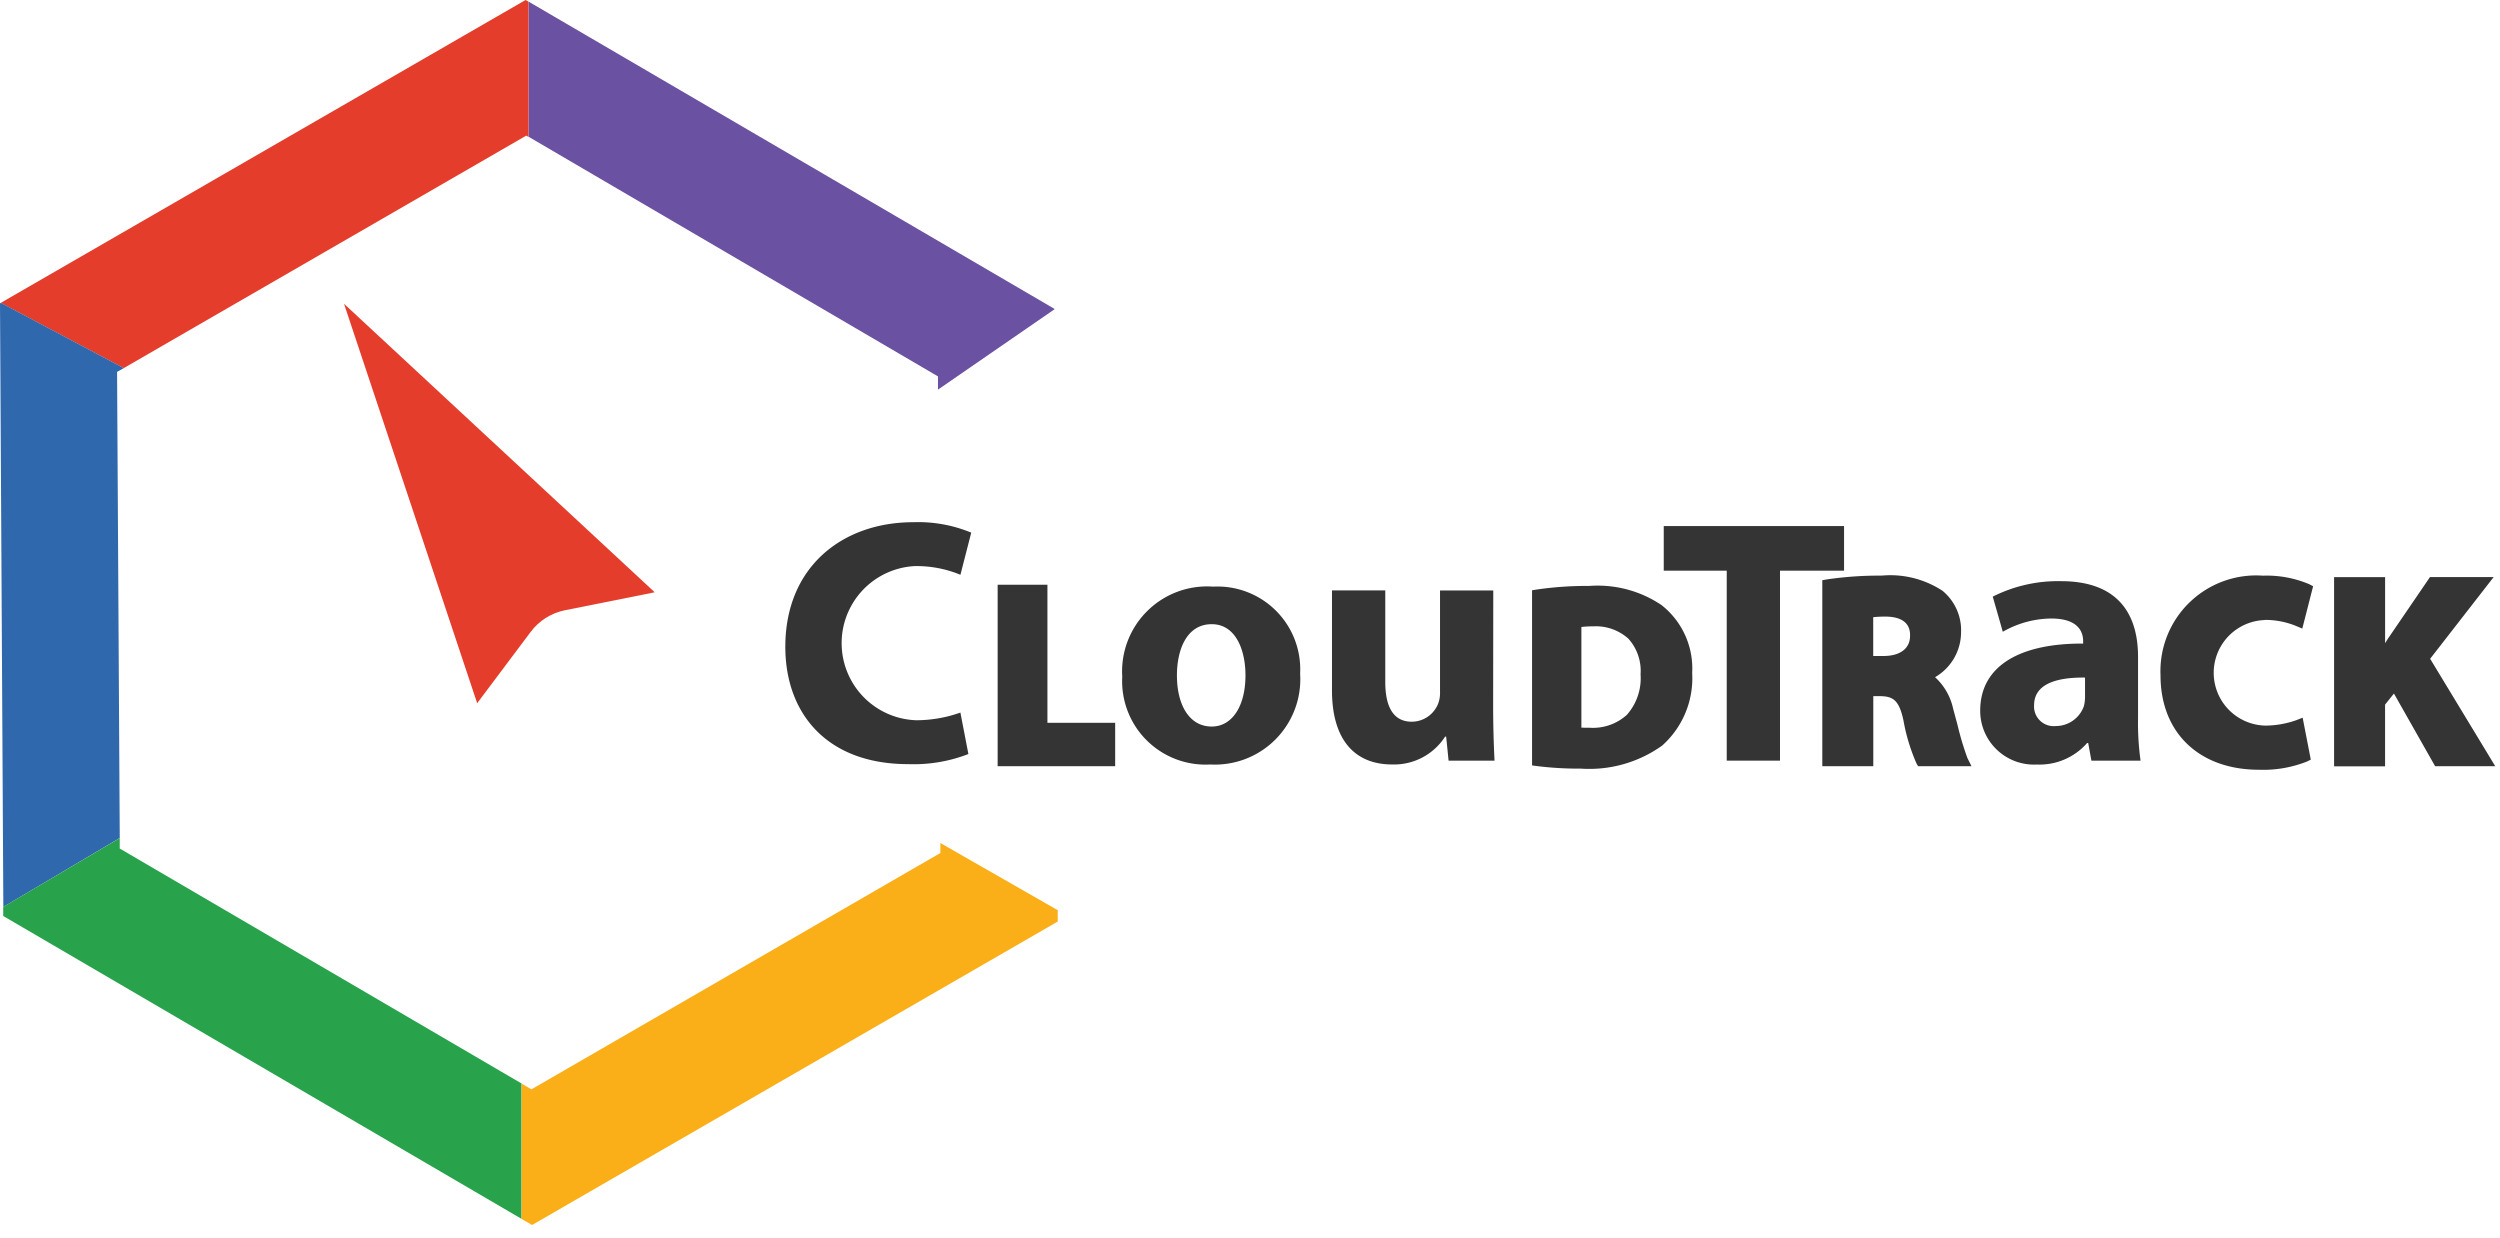
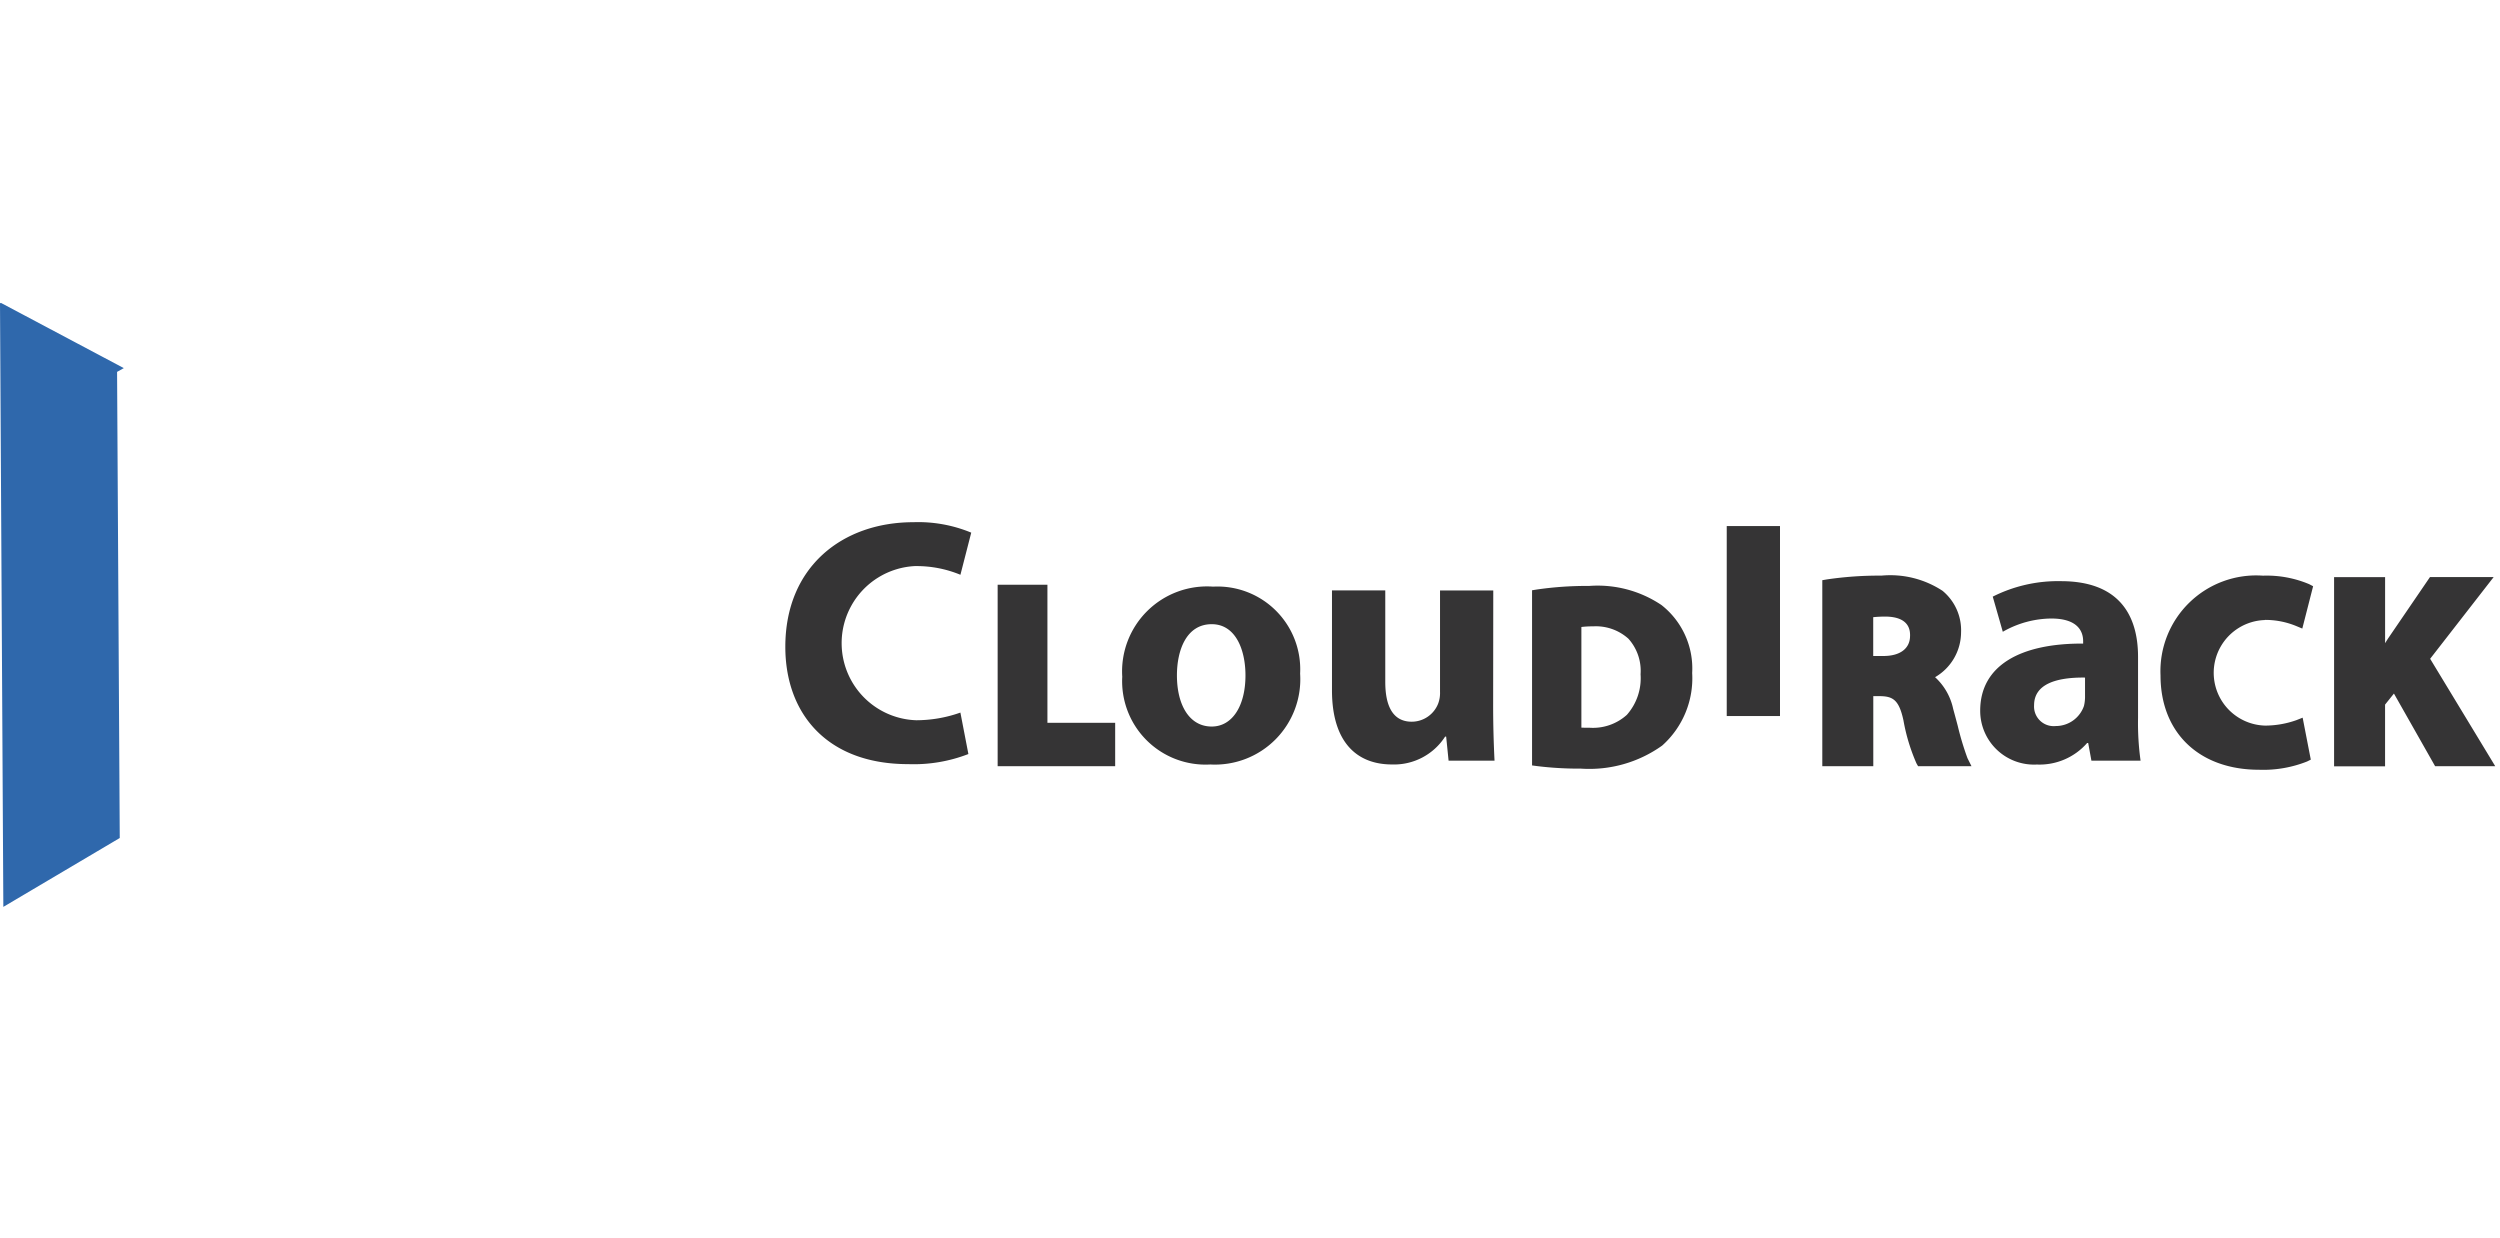
<svg xmlns="http://www.w3.org/2000/svg" width="101" height="50" fill="none" viewBox="0 0 101 50">
-   <path fill="#E53D2C" d="M21.358.071v5.462l-.099-.053-16.261 9.392L.03 12.237 21.233 0l.125.071Z" />
  <path fill="#2F68AC" d="m4.73 15.024.108 18.831-4.703 2.783L0 12.254l.036-.018 4.966 2.636-.272.152Z" />
-   <path fill="#28A34C" d="M21.07 43.774v5.468L.13 37.006v-.367l4.707-2.78v.422l16.235 9.493Z" />
-   <path fill="#FAAF19" d="M42.733 36.773v.457L21.496 49.49l-.422-.243v-5.47l.395.233 16.522-9.549v-.403l4.742 2.715Z" />
-   <path fill="#6A51A2" d="M42.6 12.478v.018l-4.706 3.245v-.535L21.364 5.53V.071L42.6 12.478Z" />
-   <path fill="#E53D2C" d="m13.898 12.273 5.38 16.137 2.16-2.88c.34-.455.836-.767 1.392-.878l3.62-.724-12.552-11.655Z" />
  <path fill="#353435" d="M37.001 22.87a4.625 4.625 0 0 1 1.8.351l.437-1.702a5.587 5.587 0 0 0-2.335-.422c-2.868 0-5.176 1.8-5.176 5.034 0 2.7 1.687 4.74 4.963 4.74a6.105 6.105 0 0 0 2.433-.408l-.323-1.675a5.346 5.346 0 0 1-1.785.31 3.117 3.117 0 0 1-.014-6.23v.002Zm5.315.754h-2.011v7.33h4.748V29.2h-2.737v-5.575Zm6.694.076a3.433 3.433 0 0 0-3.671 3.641 3.369 3.369 0 0 0 3.558 3.544 3.449 3.449 0 0 0 3.628-3.67A3.343 3.343 0 0 0 49.01 23.7Zm-.056 5.652c-.914 0-1.406-.886-1.406-2.067 0-1.013.38-2.068 1.405-2.068.97 0 1.364 1.04 1.364 2.068 0 1.237-.534 2.067-1.364 2.067Zm11.374-5.497h-2.151v4.092c.007.158-.017.316-.07.464a1.15 1.15 0 0 1-1.072.746c-.745 0-1.07-.604-1.07-1.606v-3.698h-2.153v4.035c0 2.124 1.027 2.996 2.42 2.996a2.452 2.452 0 0 0 2.15-1.124h.043l.098.97h1.856a44.731 44.731 0 0 1-.056-2.208l.005-4.667Zm6.796.589a4.62 4.62 0 0 0-2.924-.772 14.04 14.04 0 0 0-2.117.145l-.188.03v7.076l.194.026c.59.073 1.184.107 1.778.103 1.17.08 2.333-.25 3.287-.933a3.645 3.645 0 0 0 1.21-2.929 3.258 3.258 0 0 0-1.24-2.746Zm-.845 2.797a2.233 2.233 0 0 1-.555 1.64 2.045 2.045 0 0 1-1.5.52c-.11 0-.229 0-.336-.005V25.33c.157-.018.315-.027.473-.025a1.963 1.963 0 0 1 1.428.5 1.94 1.94 0 0 1 .49 1.437Z" />
-   <path fill="#353435" d="M74.5 21.253h-7.285v1.802h2.545v7.675h2.152v-7.675H74.5v-1.802Z" />
+   <path fill="#353435" d="M74.5 21.253h-7.285h2.545v7.675h2.152v-7.675H74.5v-1.802Z" />
  <path fill="#353435" d="M79.093 29.325c-.06-.226-.122-.46-.184-.683a2.415 2.415 0 0 0-.732-1.284 2.103 2.103 0 0 0 1.05-1.808 2.065 2.065 0 0 0-.747-1.68 3.842 3.842 0 0 0-2.467-.615 14.517 14.517 0 0 0-2.205.153l-.187.032v7.514h2.06v-2.83h.269c.522.008.77.146.95.982.105.597.282 1.18.526 1.736l.064.112h2.158l-.162-.324a11.477 11.477 0 0 1-.393-1.305Zm-1.927-3.635c0 .508-.399.812-1.071.812h-.417v-1.568c.17-.017.34-.025.51-.024.979.015.979.59.979.778l-.001.002Zm9.211.846c0-1.666-.753-3.057-3.116-3.057a5.85 5.85 0 0 0-2.754.625l.406 1.42a3.998 3.998 0 0 1 1.956-.536c1.087 0 1.29.535 1.29.913v.1c-2.507-.014-4.159.87-4.159 2.711a2.173 2.173 0 0 0 2.29 2.175 2.554 2.554 0 0 0 2.03-.87h.043l.13.714h1.986a10.973 10.973 0 0 1-.102-1.724v-2.47Zm-2.141 1.607c0 .127-.014.254-.044.377a1.204 1.204 0 0 1-1.145.812.792.792 0 0 1-.87-.84c0-.855.898-1.132 2.058-1.118v.769Zm7.262-3.099c.438-.002.87.082 1.275.25l.24.1.437-1.71-.158-.083a4.415 4.415 0 0 0-1.869-.344 3.868 3.868 0 0 0-4.138 4.031c0 2.314 1.562 3.81 3.979 3.81a4.792 4.792 0 0 0 1.94-.333l.152-.076-.329-1.695-.252.1a3.8 3.8 0 0 1-1.268.22 2.133 2.133 0 0 1-.01-4.264l.001-.006Zm6.679 1.572 2.567-3.302h-2.573l-1.705 2.498-.108.172v-2.669h-2.061v7.644h2.06v-2.493l.358-.447 1.664 2.936h2.429l-2.63-4.34Z" />
</svg>